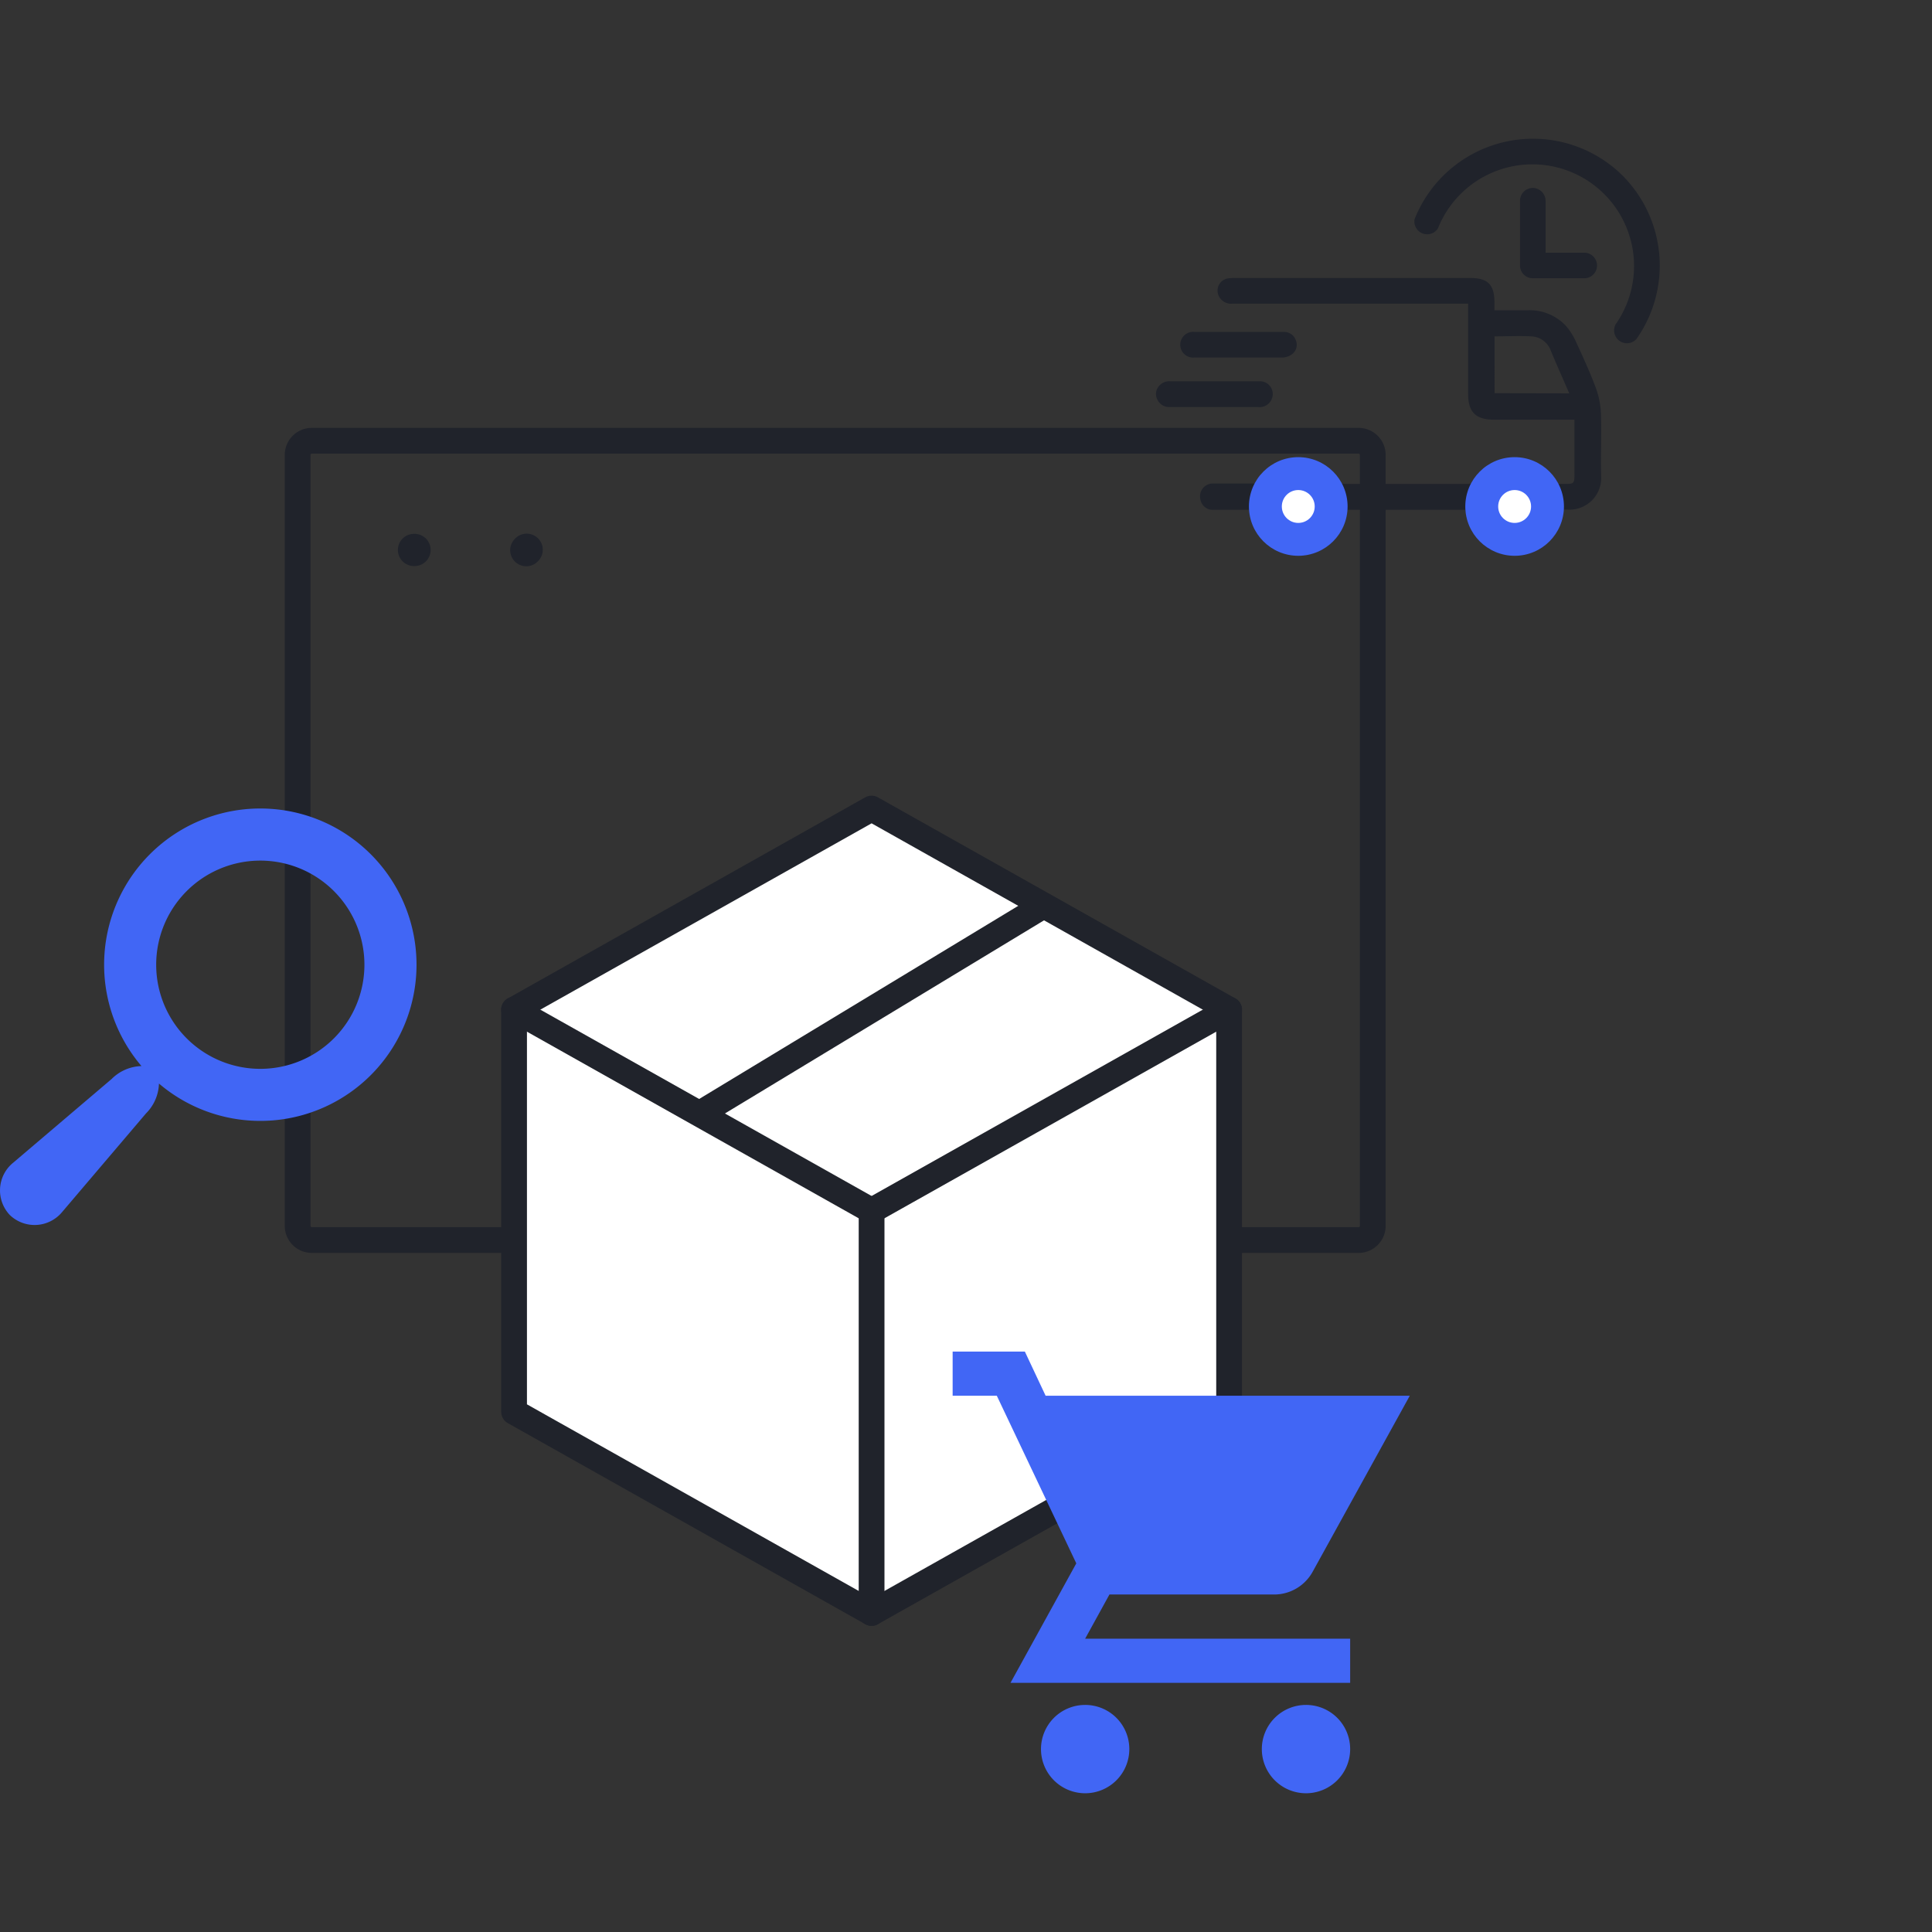
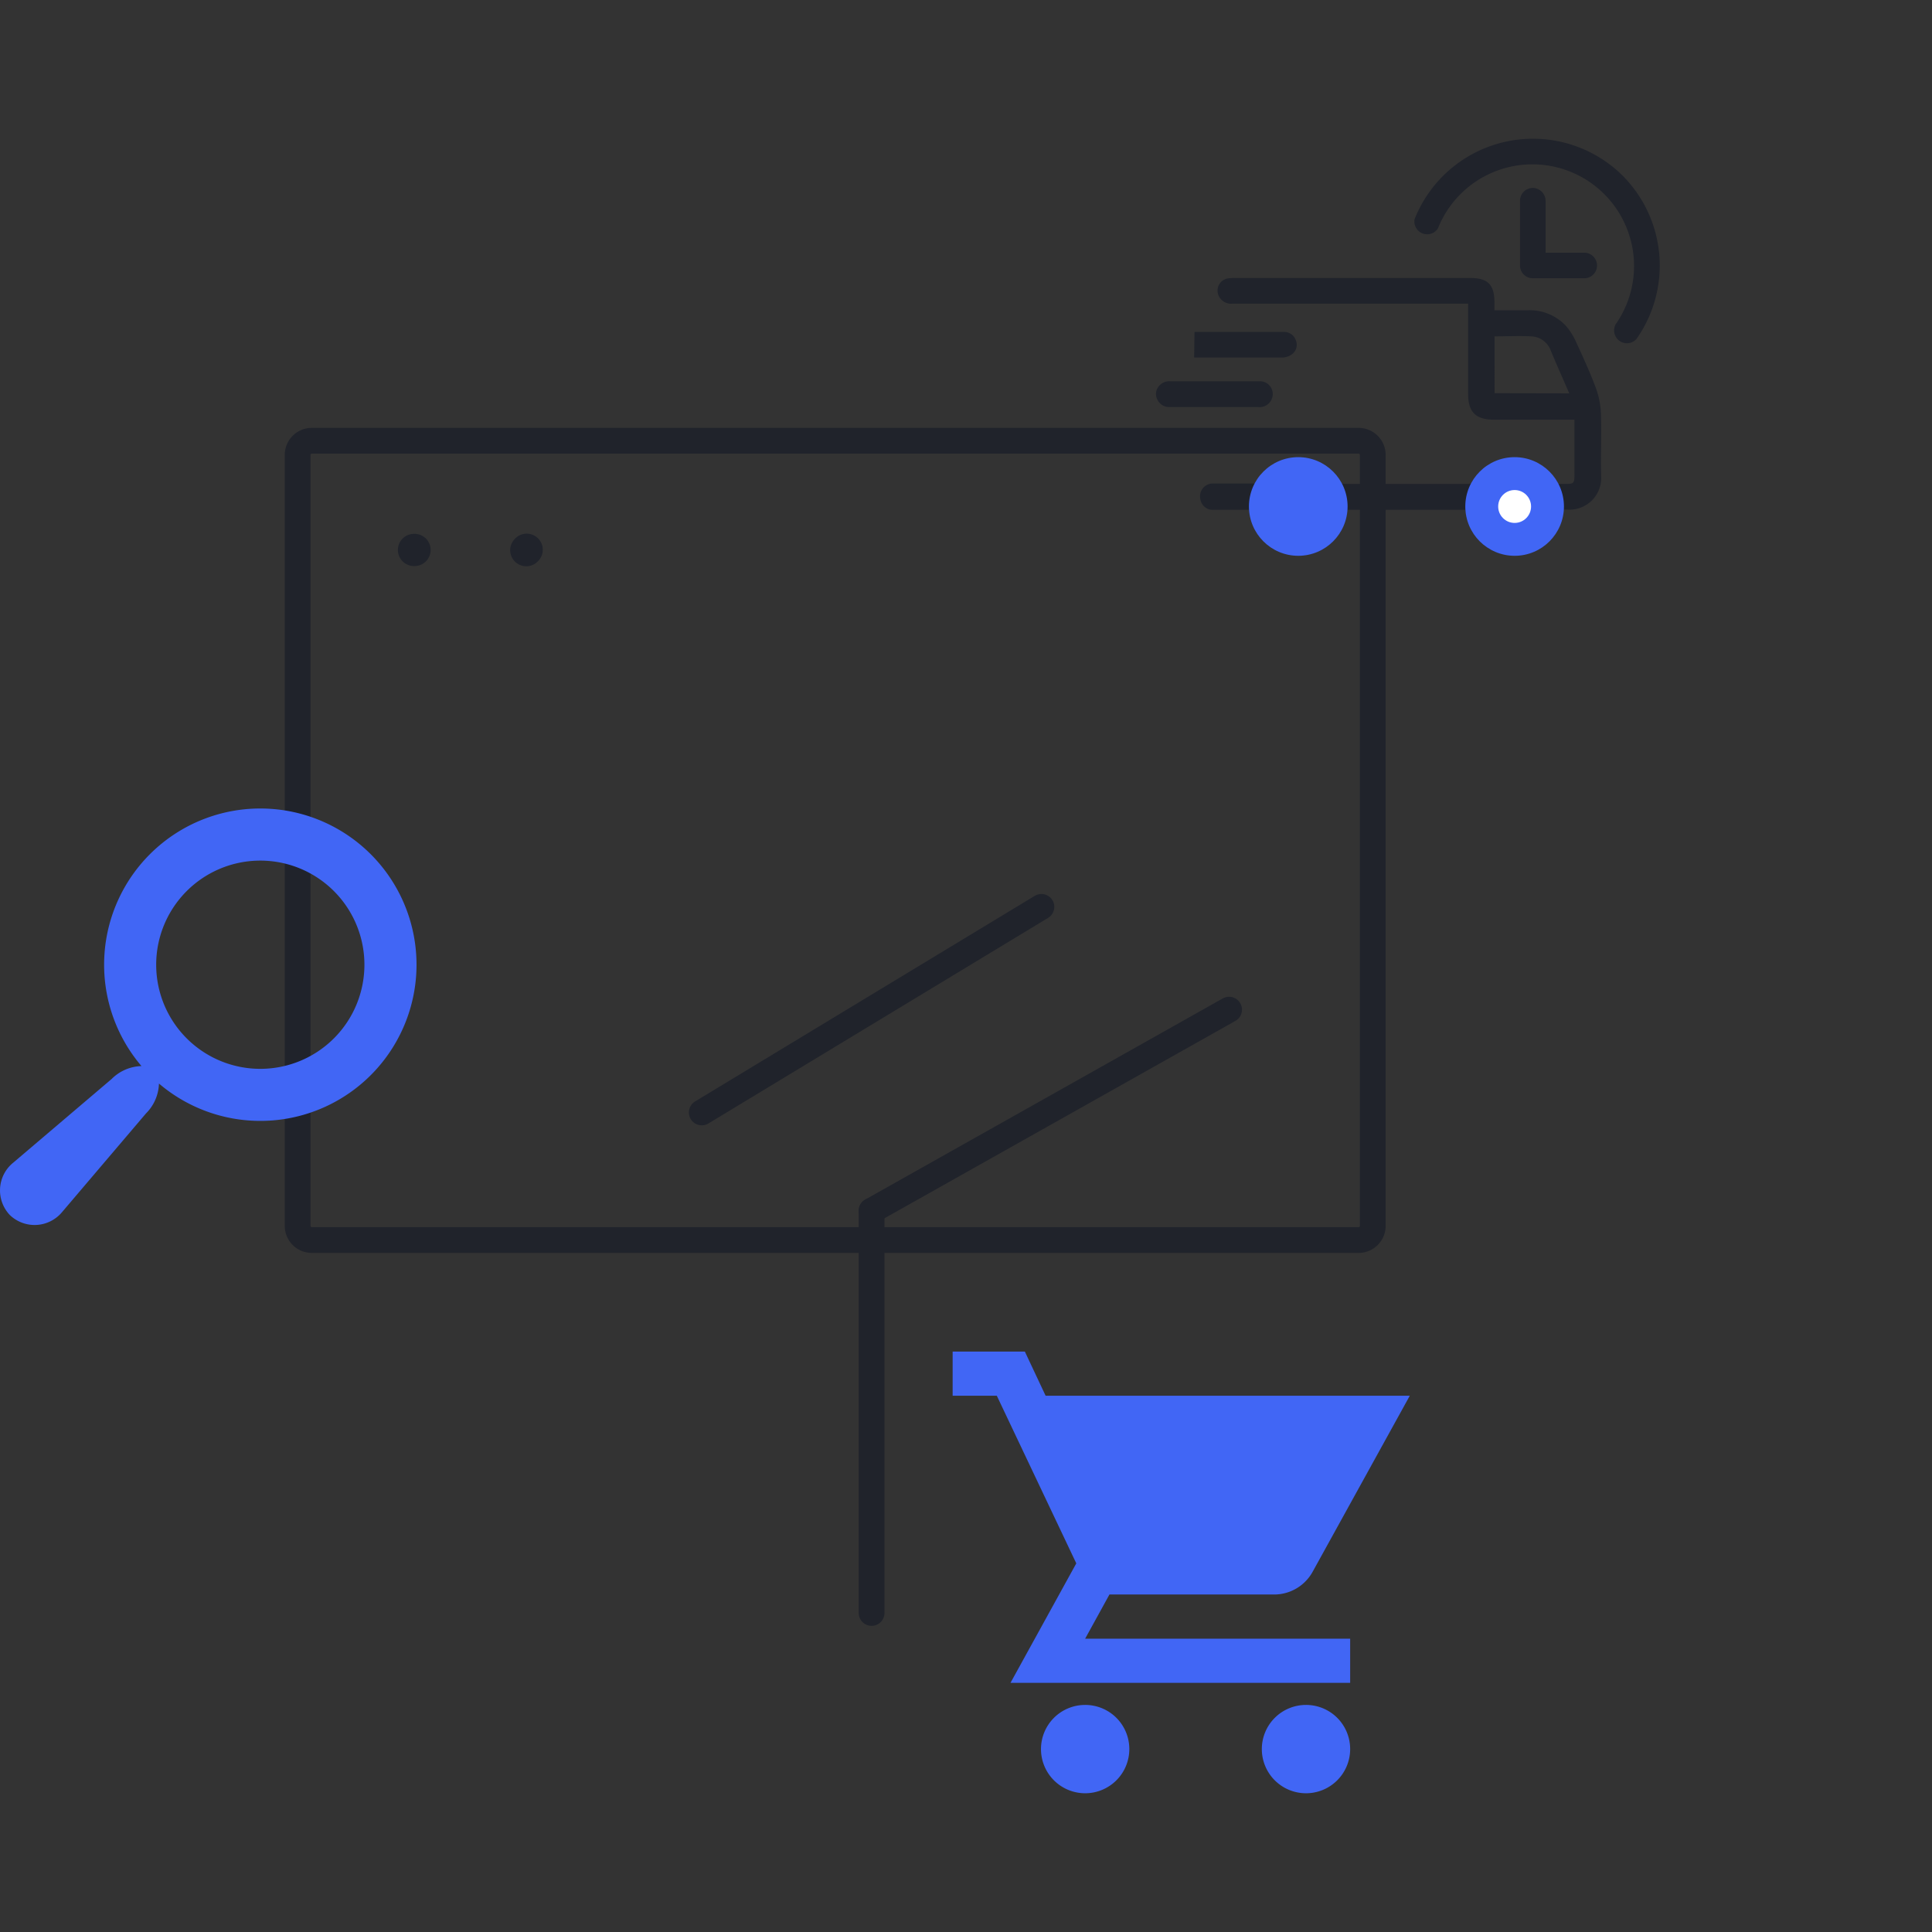
<svg xmlns="http://www.w3.org/2000/svg" id="e-commerce" width="300" height="300" viewBox="0 0 300 300">
  <rect x="0" y="0" width="300" height="300" fill="#333333" stroke="none" />
  <g id="Rectangle_3140" data-name="Rectangle 3140" fill="#fff" stroke="#707070" stroke-width="1" opacity="0">
    <rect width="300" height="300" stroke="none" />
-     <rect x="0.5" y="0.5" width="299" height="299" fill="none" />
  </g>
  <g id="Group_9259" data-name="Group 9259" transform="translate(0 -25.737)">
    <g id="Group_9254" data-name="Group 9254" transform="translate(46.217 94.177)">
      <path id="Path_8925" data-name="Path 8925" d="M2.2,0H164.745a2.2,2.2,0,0,1,2.2,2.2V121.912a2.2,2.2,0,0,1-2.2,2.2H2.2a2.2,2.2,0,0,1-2.2-2.2V2.2A2.2,2.2,0,0,1,2.2,0Z" transform="translate(0)" fill="none" stroke="#20232b" stroke-linecap="round" stroke-width="4" />
      <path id="Path_8922" data-name="Path 8922" d="M6,8h.089" transform="translate(12.064 8.956)" fill="none" stroke="#20232b" stroke-linecap="round" stroke-linejoin="round" stroke-width="5" />
      <path id="Path_8923" data-name="Path 8923" d="M0,0H.089" transform="translate(35.504 16.989) rotate(-47)" fill="none" stroke="#20232b" stroke-linecap="round" stroke-linejoin="round" stroke-width="5" />
    </g>
    <path id="Icon_metro-search" data-name="Icon metro-search" d="M4.575,56.959,19.893,43.931a6.835,6.835,0,0,1,4.645-2.016,24.255,24.255,0,1,1,2.714,2.714,6.835,6.835,0,0,1-2.016,4.645L12.208,64.592a5.55,5.55,0,0,1-8.1.465,5.55,5.55,0,0,1,.464-8.1ZM42.989,42.346A16.167,16.167,0,1,0,26.822,26.179,16.167,16.167,0,0,0,42.989,42.346Z" transform="translate(-2.57 149.36)" fill="#4166f5" />
    <g id="Group_9257" data-name="Group 9257" transform="translate(56.932 134.118)">
-       <path id="Path_8933" data-name="Path 8933" d="M59.515,3l55.515,31.228V96.683L59.515,127.91,4,96.683V34.228L59.515,3" transform="translate(18.893 14.17)" fill="#fff" stroke="#20232b" stroke-linecap="round" stroke-linejoin="round" stroke-width="4" />
      <path id="Path_8934" data-name="Path 8934" d="M12,38.728,67.515,7.5" transform="translate(66.408 40.897)" fill="#fff" stroke="#20232b" stroke-linecap="round" stroke-linejoin="round" stroke-width="4" />
      <path id="Path_8935" data-name="Path 8935" d="M8.2,37.122,60.94,5.2" transform="translate(43.838 27.237)" fill="#fff" stroke="#20232b" stroke-linecap="round" stroke-linejoin="round" stroke-width="4" />
      <path id="Path_8936" data-name="Path 8936" d="M12,12V74.455" transform="translate(66.408 67.625)" fill="#fff" stroke="#20232b" stroke-linecap="round" stroke-linejoin="round" stroke-width="4" />
-       <path id="Path_8937" data-name="Path 8937" d="M59.515,38.728,4,7.5" transform="translate(18.893 40.897)" fill="#fff" stroke="#20232b" stroke-linecap="round" stroke-linejoin="round" stroke-width="4" />
    </g>
    <g id="shopping_cart_black_24dp2" transform="translate(147.926 235.609)">
      <path id="Path_8920" data-name="Path 8920" d="M55.868,56.868a6.858,6.858,0,1,0,6.858,6.858A6.849,6.849,0,0,0,55.868,56.868Zm-34.292,0a6.858,6.858,0,1,0,6.858,6.858A6.849,6.849,0,0,0,21.575,56.868Zm0-10.288,3.772-6.858H50.9a6.826,6.826,0,0,0,6-3.532L71.985,8.858H15.437L12.214,2H1V8.858H7.858L20.2,34.886,9.985,53.439H62.726V46.58Z" transform="translate(-1 -2)" fill="#4166f5" />
    </g>
    <g id="Group_9258" data-name="Group 9258" transform="translate(175.728 47.28)">
      <g id="noun-fast-delivery-4613003" transform="translate(0)">
        <path id="Path_8926" data-name="Path 8926" d="M273.411,251.524a12.938,12.938,0,0,0-.808-3.922c-.9-2.414-1.966-4.719-3.027-7.037h0a10.2,10.2,0,0,0-1.592-2.534,7.668,7.668,0,0,0-6.1-2.415h-5v-1.207c0-2.776-1.013-3.814-3.763-3.814H216.679a6.549,6.549,0,0,0-1.291.084,1.919,1.919,0,0,0-1.206,2.9,2.123,2.123,0,0,0,2.038,1H252.8V248.64c0,2.789,1.206,3.947,3.992,3.959H269.31v7.713c0,2.522.1,2.233-2.207,2.257h0a1.533,1.533,0,0,1-1.435-.664,7.233,7.233,0,0,0-11.843.133,1.2,1.2,0,0,1-1.145.531H233.72a1.326,1.326,0,0,1-1.206-.6,7.234,7.234,0,0,0-11.9,0,1.206,1.206,0,0,1-1.146.543h-6.2a1.979,1.979,0,0,0-2.051,2.414,1.931,1.931,0,0,0,2.038,1.666h5.933a7.6,7.6,0,0,0,2.34,5.069,7.233,7.233,0,0,0,5.174,1.991,7.073,7.073,0,0,0,4.184-1.387,7.413,7.413,0,0,0,3.076-5.673h18.38c1.206,4.827,3.7,7.073,7.6,7.025h0a7.466,7.466,0,0,0,7.236-7.06h1.062a4.911,4.911,0,0,0,5.21-5.215c-.084-3.2.085-6.542-.036-9.812Zm-16.51-3.041V239.66c1.953,0,3.847-.1,5.716,0a3.34,3.34,0,0,1,3.015,2.221c.917,2.185,1.881,4.357,2.87,6.626Zm-30.308,21.145a3.353,3.353,0,1,1,2.359-.983,3.363,3.363,0,0,1-2.359.983Zm33.249,0a3.367,3.367,0,1,1,2.914-1.684A3.364,3.364,0,0,1,259.842,269.629Z" transform="translate(-200.555 -208.971)" fill="#20232b" />
        <path id="Path_8927" data-name="Path 8927" d="M181.6,308.921H195.29a2.039,2.039,0,0,0,2.269-1.859,1.98,1.98,0,0,0-2.149-2.136H181.723a2.064,2.064,0,0,0-1.883.808,1.858,1.858,0,0,0-.193,2.028,2.027,2.027,0,0,0,1.955,1.158Z" transform="translate(-175.661 -267.258)" fill="#20232b" />
-         <path id="Path_8929" data-name="Path 8929" d="M198.946,273.28H212.8a2.532,2.532,0,0,0,1.291-.471,1.8,1.8,0,0,0,.664-2.149,1.919,1.919,0,0,0-1.871-1.352h-13.88a2,2,0,1,0-.06,3.983Z" transform="translate(-189.249 -239.311)" fill="#20232b" />
+         <path id="Path_8929" data-name="Path 8929" d="M198.946,273.28H212.8a2.532,2.532,0,0,0,1.291-.471,1.8,1.8,0,0,0,.664-2.149,1.919,1.919,0,0,0-1.871-1.352h-13.88Z" transform="translate(-189.249 -239.311)" fill="#20232b" />
        <path id="Path_8930" data-name="Path 8930" d="M394.429,135.851a19.77,19.77,0,0,0-32.335,6.759,1.992,1.992,0,0,0,3.621,1.436,15.787,15.787,0,1,1,27.6,14.882,1.991,1.991,0,0,0,3.235,2.269,19.78,19.78,0,0,0-2.124-25.346Z" transform="translate(-318.174 -130.096)" fill="#20232b" />
        <path id="Path_8931" data-name="Path 8931" d="M440.235,165.538a1.991,1.991,0,0,0-2.04,1.992v10.042h0a1.981,1.981,0,0,0,1.979,1.992h8a1.98,1.98,0,0,0,1.979-2.04,2,2,0,0,0-2.027-1.931h-5.962v-8.026a2.016,2.016,0,0,0-1.931-2.028Z" transform="translate(-377.895 -157.899)" fill="#20232b" />
      </g>
      <g id="Group_9255" data-name="Group 9255" transform="translate(18.207 49.444)">
        <circle id="Ellipse_538" data-name="Ellipse 538" cx="7.659" cy="7.659" r="7.659" fill="#4166f5" />
-         <circle id="Ellipse_540" data-name="Ellipse 540" cx="2.553" cy="2.553" r="2.553" transform="translate(5.106 5.106)" fill="#fff" />
        <circle id="Ellipse_539" data-name="Ellipse 539" cx="7.659" cy="7.659" r="7.659" transform="translate(33.596)" fill="#4166f5" />
        <circle id="Ellipse_541" data-name="Ellipse 541" cx="2.553" cy="2.553" r="2.553" transform="translate(38.702 5.106)" fill="#fff" />
      </g>
    </g>
  </g>
</svg>